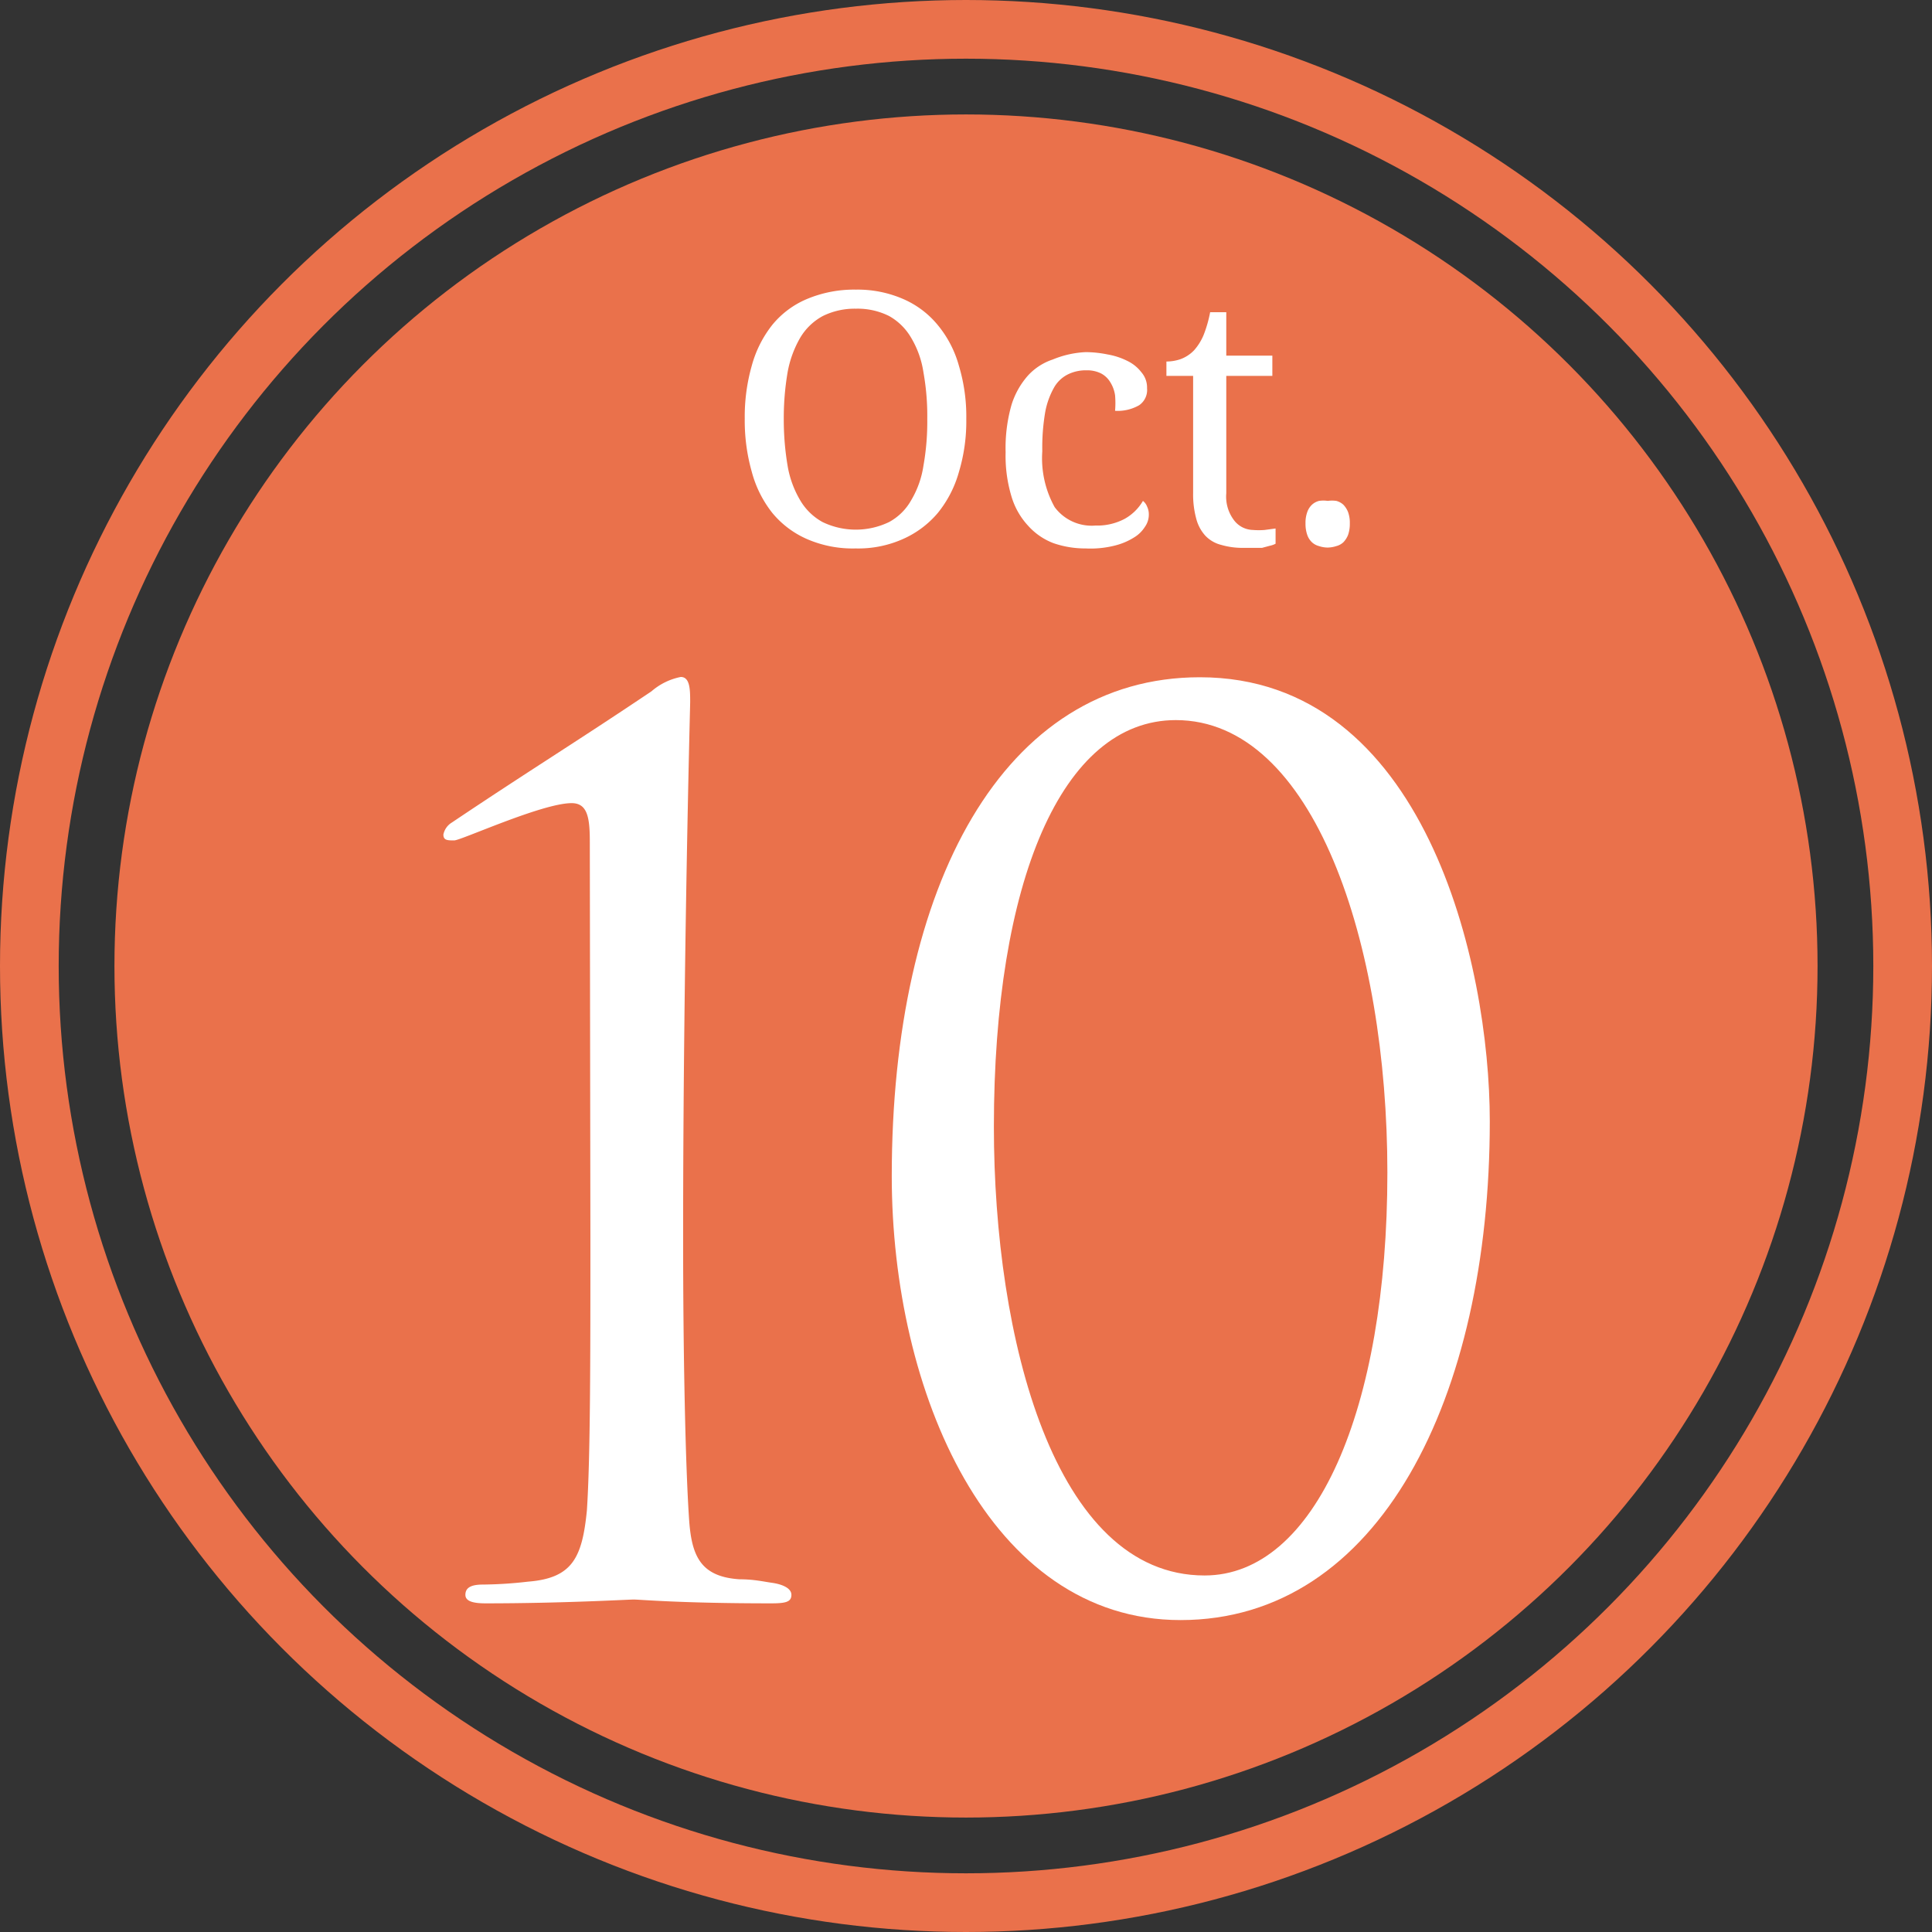
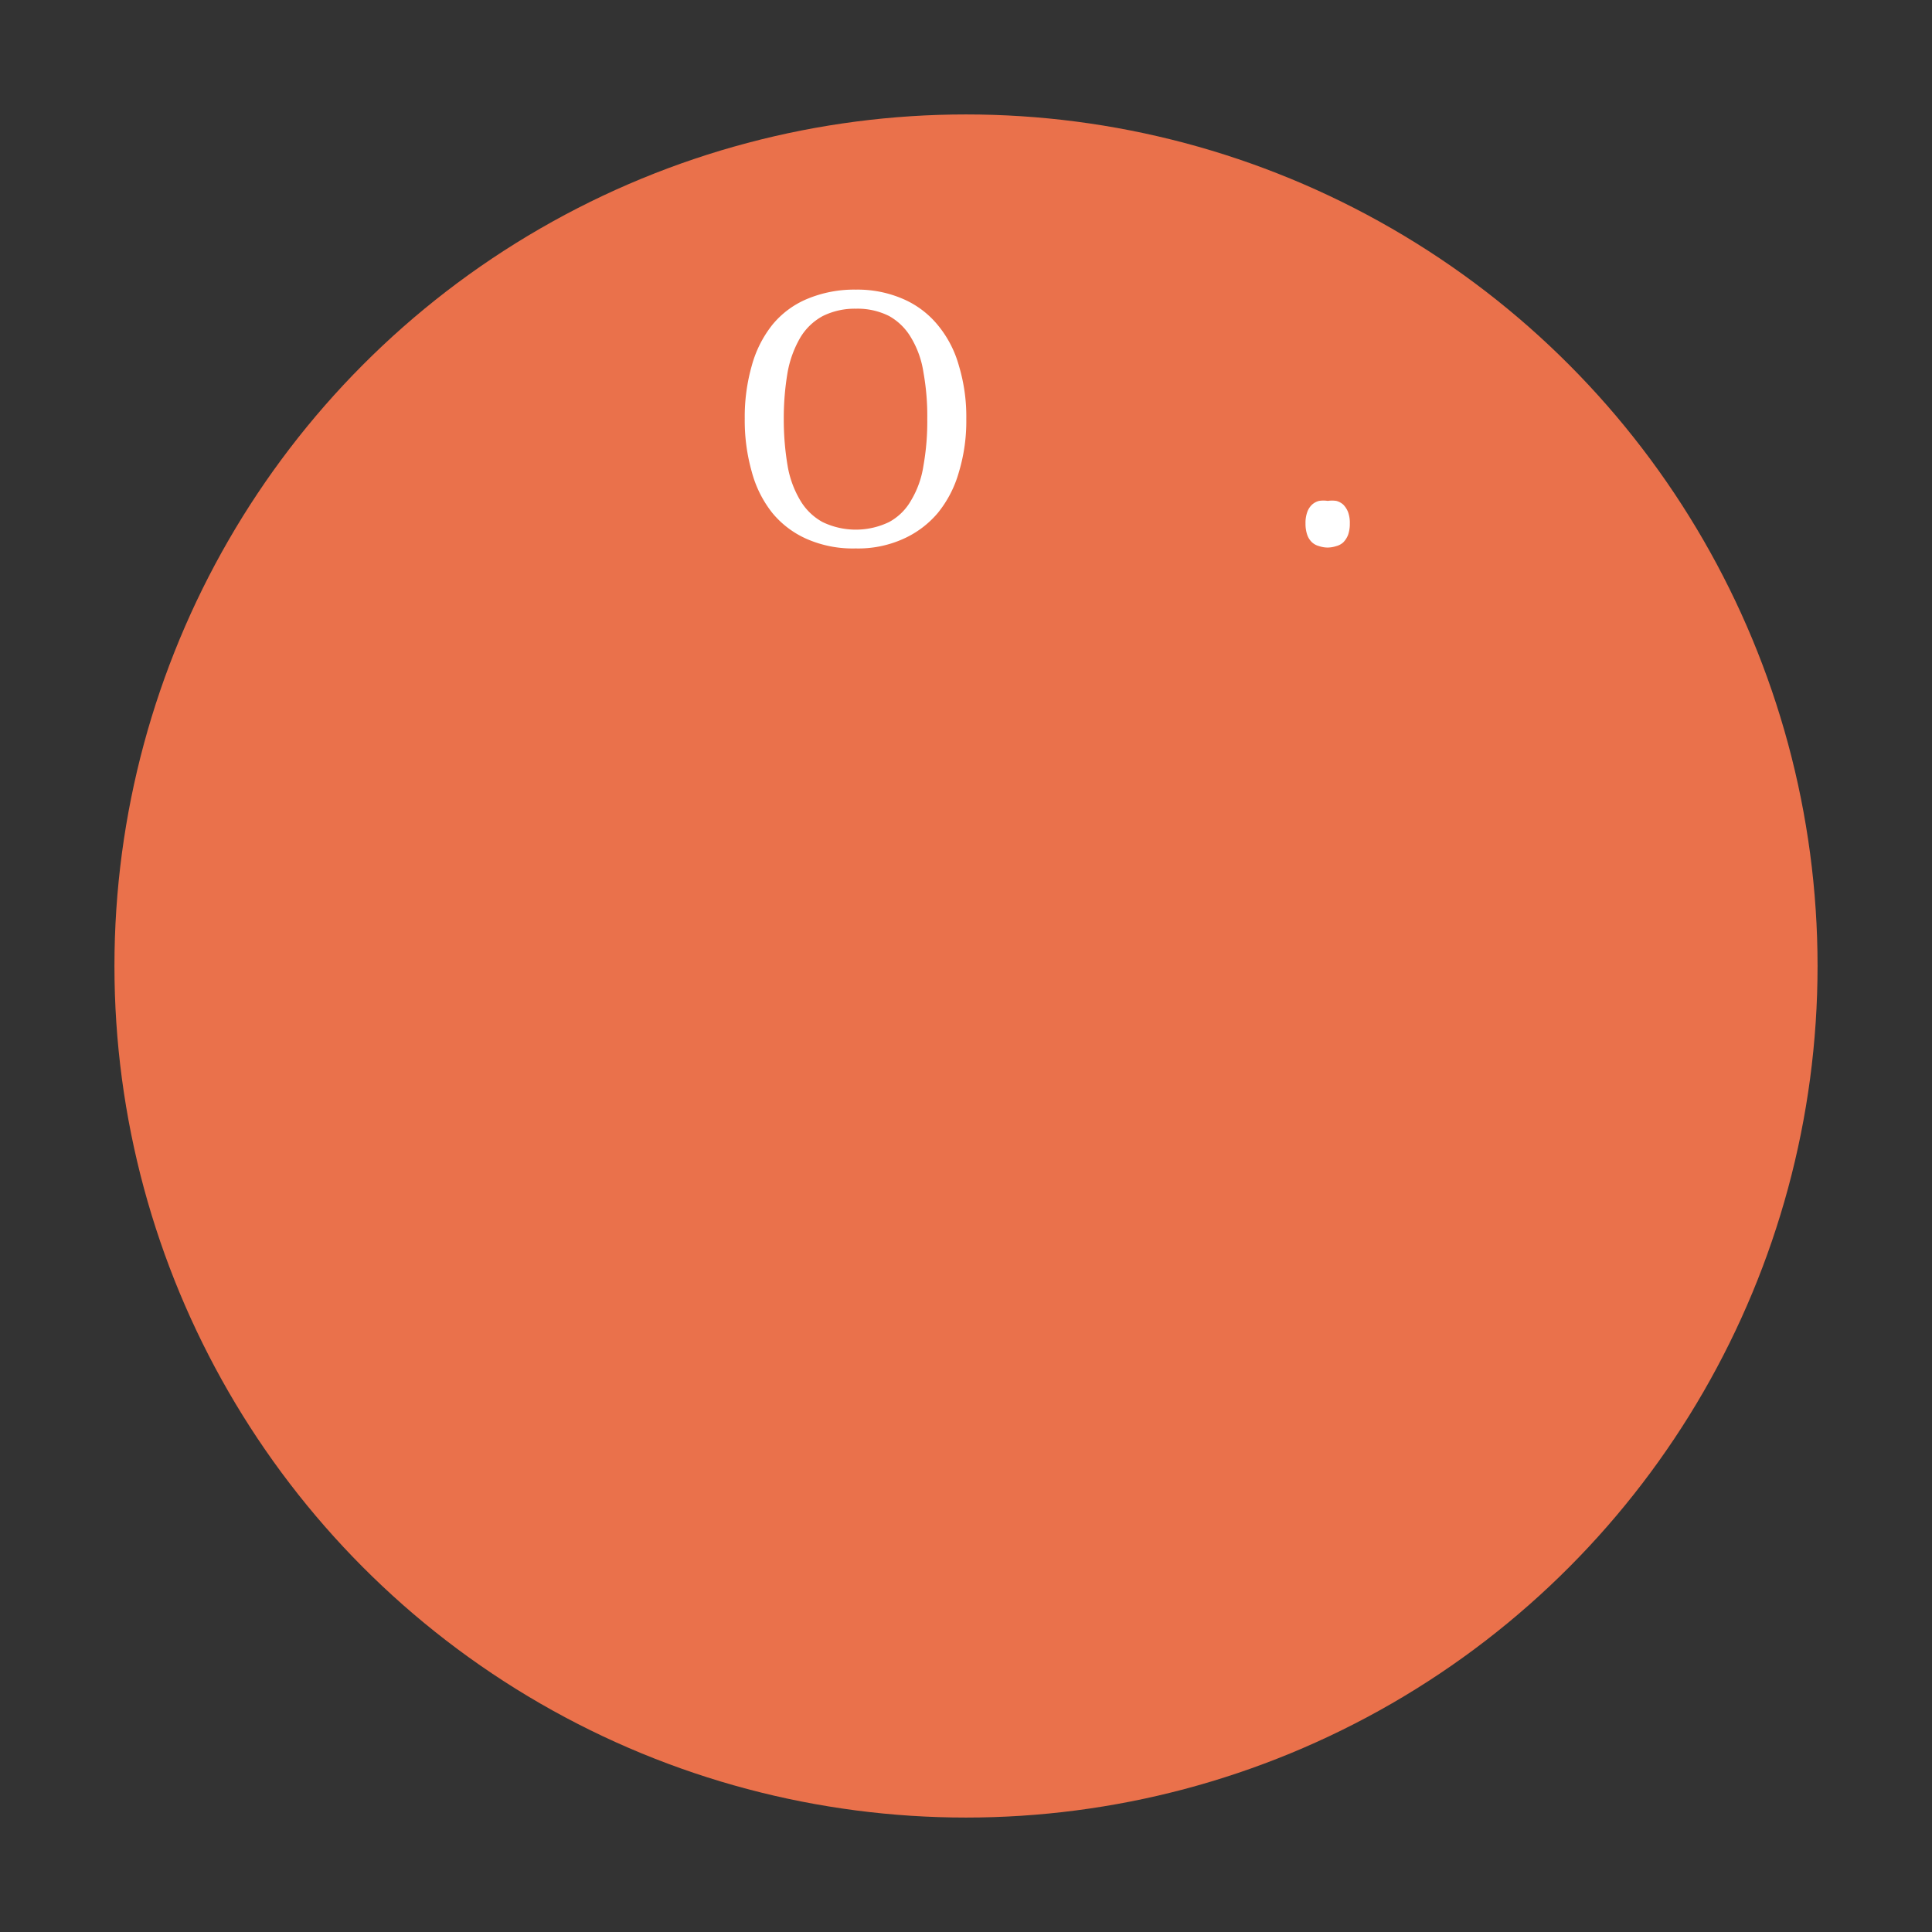
<svg xmlns="http://www.w3.org/2000/svg" id="ol" viewBox="0 0 65.84 65.84">
  <rect x="0" y="0" width="65.84" height="65.84" fill="#333333" stroke="none" />
  <defs>
    <style>.cls-1{fill:#ea714b;}.cls-2{fill:none;stroke:#ea714b;stroke-miterlimit:10;stroke-width:2px;}.cls-3{fill:#fff;}</style>
  </defs>
  <title>アートボード 1</title>
  <circle class="cls-1" cx="32.92" cy="32.92" r="29.02" />
-   <circle class="cls-2" cx="32.92" cy="32.92" r="31.92" />
-   <path class="cls-3" d="M20.1,28.68c0-.82-.08-1.31-.62-1.31-1,0-3.77,1.27-4,1.27s-.37,0-.37-.2a.62.62,0,0,1,.29-.41c2.62-1.76,4.18-2.71,6.8-4.47a2.16,2.16,0,0,1,1-.49c.32,0,.32.45.32.86,0,.12-.24,8.9-.24,18.24,0,4.1.08,7.75.2,9.56.08,1.27.37,2,1.72,2.09.5,0,.82.08,1.11.12s.66.16.66.41-.21.29-.7.29c-3.07,0-4.47-.13-4.67-.13s-2.42.13-5.05.13c-.45,0-.69-.08-.69-.29S16,54,16.45,54A14.44,14.44,0,0,0,18,53.9c1.51-.12,1.84-.82,2-2.42.12-1.8.12-5.21.12-9.31Z" />
-   <path class="cls-3" d="M40.23,55.21c-6.52,0-9.84-7.79-9.84-15.13,0-9.92,3.81-17,10.5-17,7.66,0,9.88,9.76,9.88,15.13C50.77,47.63,47,55.21,40.23,55.21Zm-.16-30.67c-3.9,0-6.2,5.54-6.2,13.86,0,7.18,2.05,15.29,7.18,15.29,3.77,0,6.23-5.65,6.23-13.73C47.28,32.17,44.78,24.54,40.07,24.54Z" />
  <path class="cls-3" d="M32.93,14.28a6,6,0,0,1-.25,1.8,3.87,3.87,0,0,1-.72,1.4,3.3,3.3,0,0,1-1.19.89,3.73,3.73,0,0,1-1.61.32,3.9,3.9,0,0,1-1.66-.32,3.18,3.18,0,0,1-1.18-.89,3.84,3.84,0,0,1-.7-1.4,6.39,6.39,0,0,1-.24-1.81,6.35,6.35,0,0,1,.24-1.81,3.87,3.87,0,0,1,.7-1.39,3.05,3.05,0,0,1,1.18-.88,4.15,4.15,0,0,1,1.67-.32,3.89,3.89,0,0,1,1.61.32,3.13,3.13,0,0,1,1.18.89,3.74,3.74,0,0,1,.72,1.39A6,6,0,0,1,32.93,14.28Zm-6.22,0a9.47,9.47,0,0,0,.13,1.59,3.41,3.41,0,0,0,.43,1.18,2,2,0,0,0,.76.74,2.61,2.61,0,0,0,2.27,0,1.9,1.9,0,0,0,.75-.74,3.22,3.22,0,0,0,.42-1.18,8.52,8.52,0,0,0,.13-1.59,8.38,8.38,0,0,0-.13-1.59,3.22,3.22,0,0,0-.42-1.18,2,2,0,0,0-.75-.74,2.39,2.39,0,0,0-1.13-.25,2.45,2.45,0,0,0-1.13.25,2,2,0,0,0-.77.74,3.63,3.63,0,0,0-.43,1.18A9.29,9.29,0,0,0,26.71,14.28Z" />
-   <path class="cls-3" d="M37,18.69a3.3,3.3,0,0,1-1.1-.18,2.21,2.21,0,0,1-.86-.59,2.52,2.52,0,0,1-.57-1,4.8,4.8,0,0,1-.2-1.51,5.36,5.36,0,0,1,.2-1.61,2.72,2.72,0,0,1,.56-1,2,2,0,0,1,.85-.55A3.32,3.32,0,0,1,37,12a3.82,3.82,0,0,1,.75.08,2.4,2.4,0,0,1,.67.22,1.33,1.33,0,0,1,.48.39.79.79,0,0,1,.19.54.63.63,0,0,1-.27.58A1.47,1.47,0,0,1,38,14a3.07,3.07,0,0,0,0-.53,1.15,1.15,0,0,0-.16-.44.81.81,0,0,0-.31-.3,1.06,1.06,0,0,0-.5-.11,1.38,1.38,0,0,0-.62.13,1.12,1.12,0,0,0-.48.44,2.7,2.7,0,0,0-.31.85,7.18,7.18,0,0,0-.1,1.34,3.43,3.43,0,0,0,.42,1.9,1.57,1.57,0,0,0,1.39.63,2,2,0,0,0,1-.23,1.65,1.65,0,0,0,.62-.61.45.45,0,0,1,.14.19.61.61,0,0,1,.06.28.71.71,0,0,1-.13.41,1.12,1.12,0,0,1-.38.37,2.24,2.24,0,0,1-.64.27A3.36,3.36,0,0,1,37,18.69Z" />
-   <path class="cls-3" d="M42.7,18.06a2.41,2.41,0,0,0,.4,0l.37-.05v.52a.77.77,0,0,1-.2.07l-.26.07-.31,0h-.3a2.59,2.59,0,0,1-.78-.1,1.12,1.12,0,0,1-.54-.31,1.36,1.36,0,0,1-.31-.57,3.15,3.15,0,0,1-.11-.88v-4h-.91v-.49a1.5,1.5,0,0,0,.48-.08,1.22,1.22,0,0,0,.46-.3,1.84,1.84,0,0,0,.33-.53,4.29,4.29,0,0,0,.22-.77h.55v1.48h1.57v.69H41.79v4a1.33,1.33,0,0,0,.25.9A.83.83,0,0,0,42.7,18.06Z" />
  <path class="cls-3" d="M44.49,17.84a1.07,1.07,0,0,1,.06-.39.63.63,0,0,1,.16-.25.56.56,0,0,1,.24-.13,1,1,0,0,1,.3,0,1,1,0,0,1,.29,0,.56.56,0,0,1,.24.13.77.77,0,0,1,.16.25,1.07,1.07,0,0,1,.06.39,1.14,1.14,0,0,1-.06.39.77.77,0,0,1-.16.25.56.56,0,0,1-.24.13,1,1,0,0,1-.29.05.94.94,0,0,1-.3-.05.56.56,0,0,1-.24-.13.63.63,0,0,1-.16-.25A1.14,1.14,0,0,1,44.49,17.84Z" />
</svg>